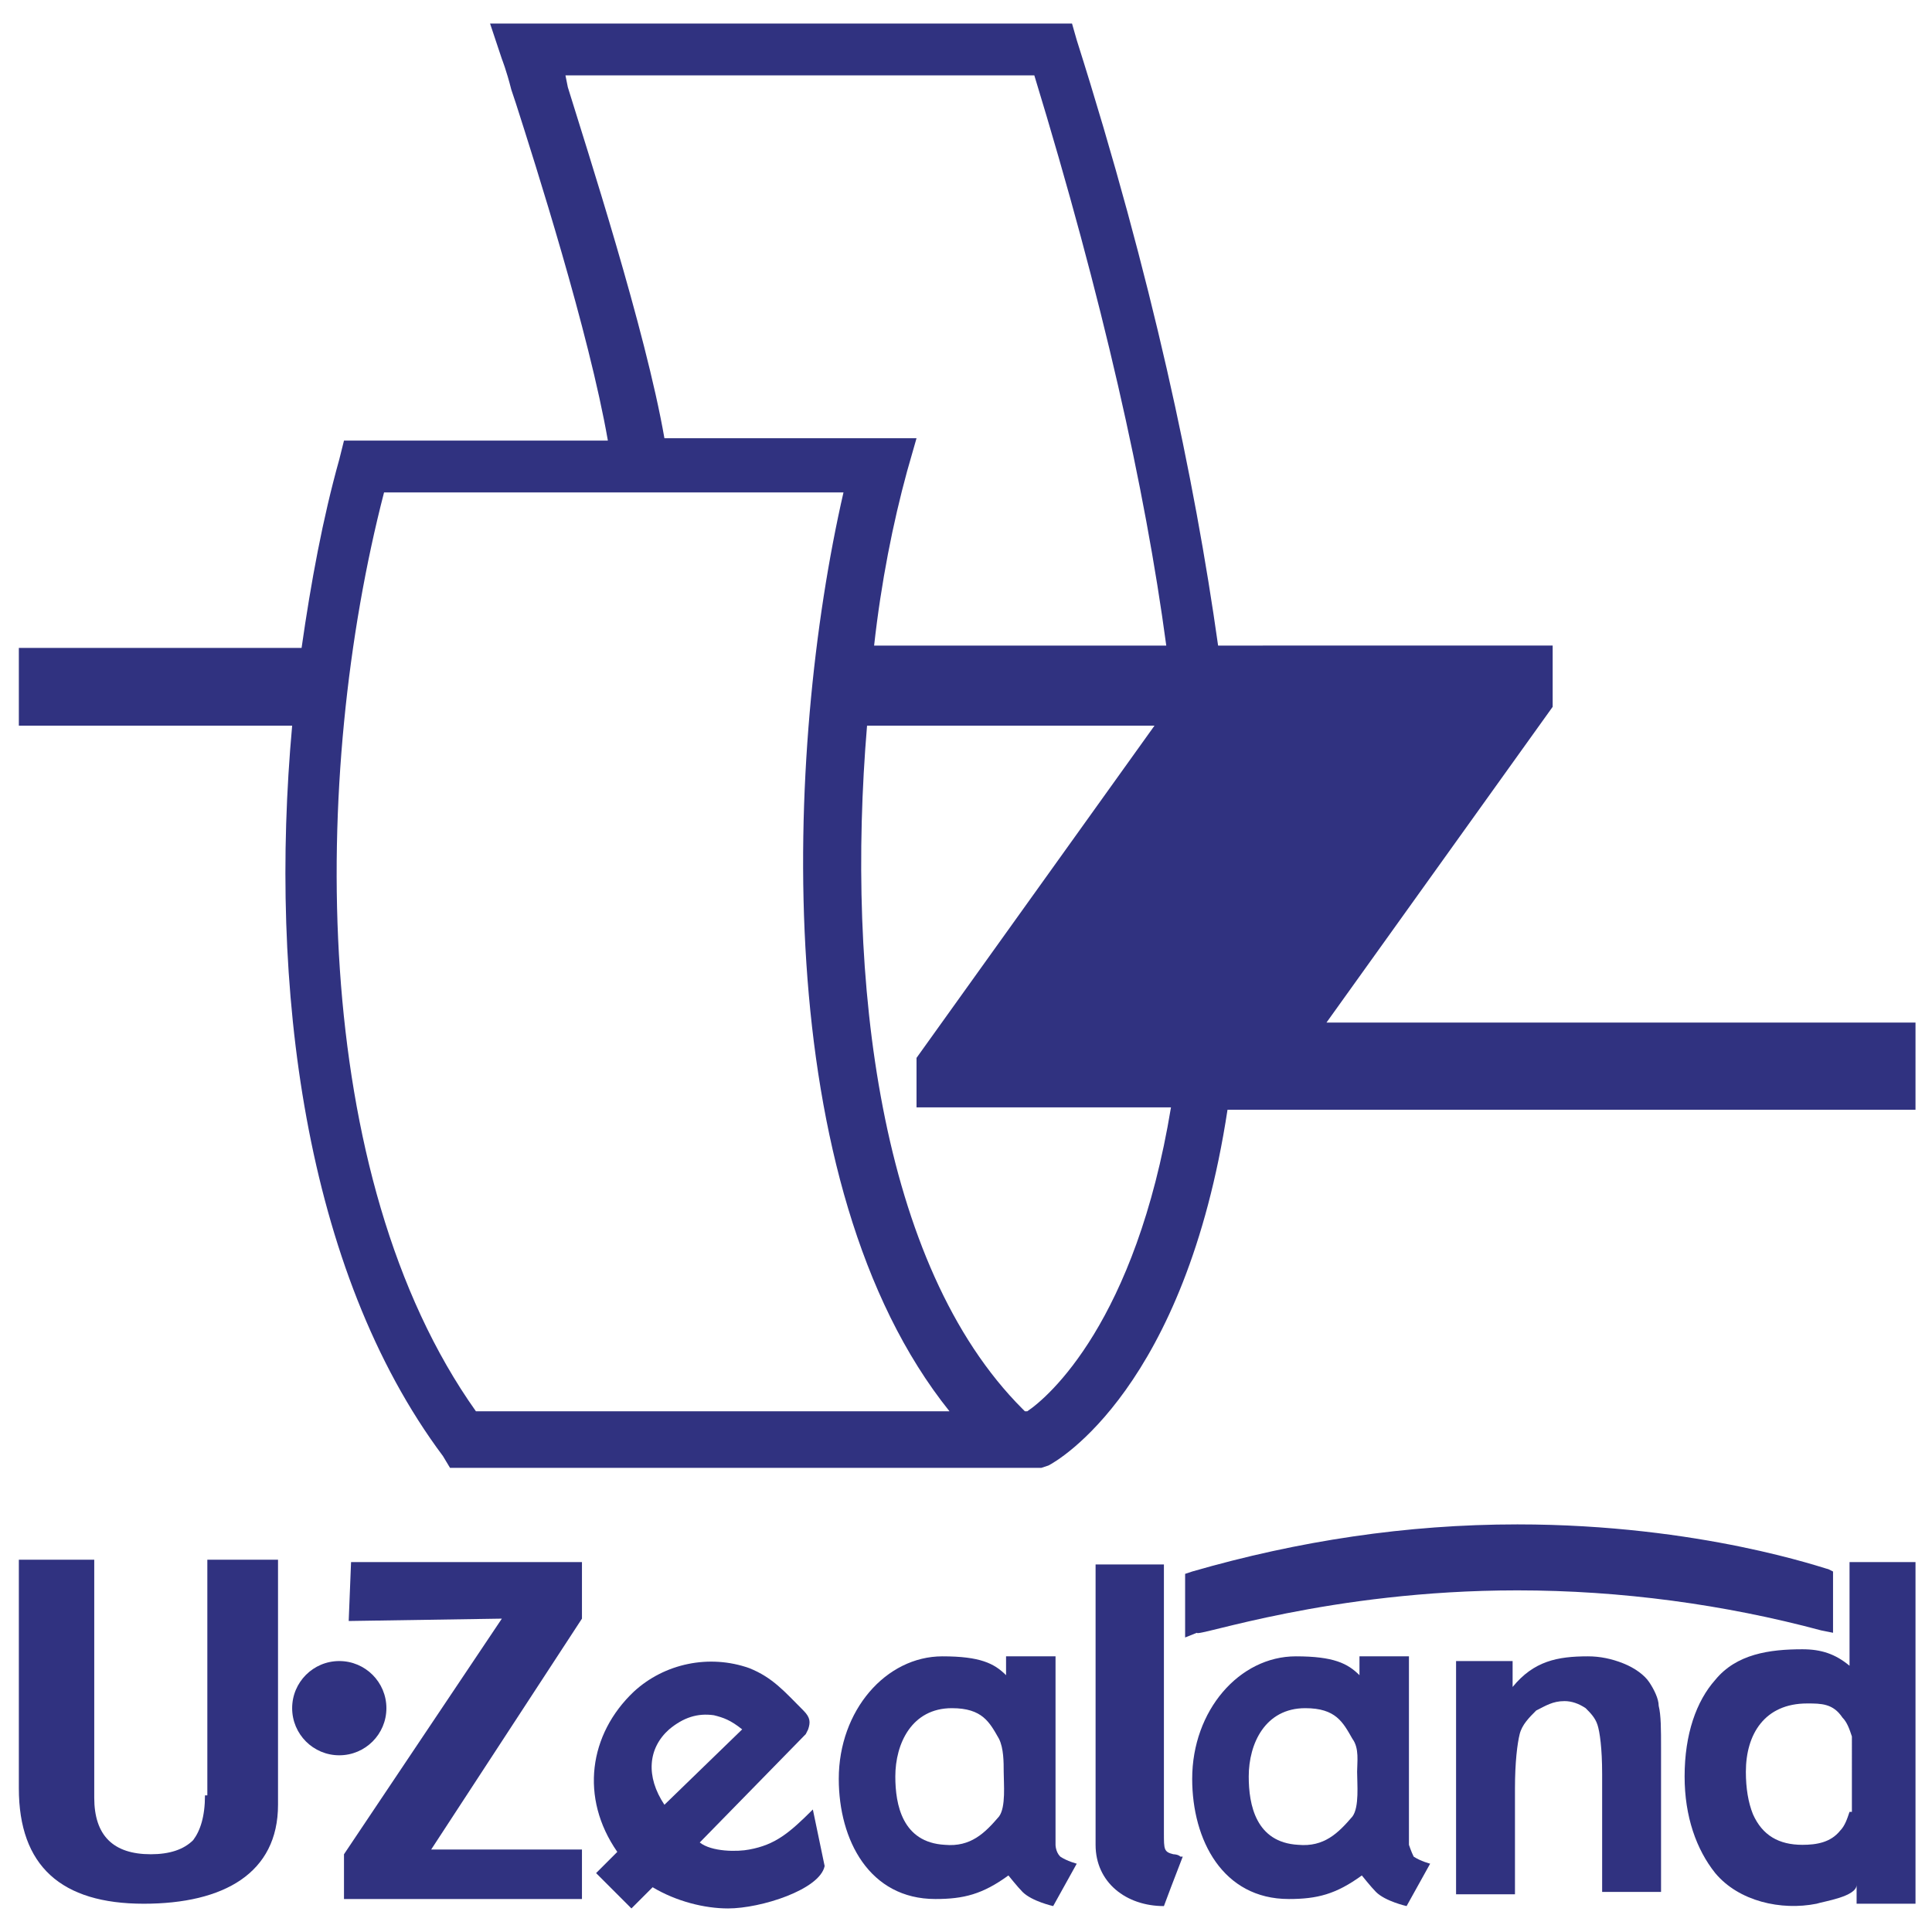
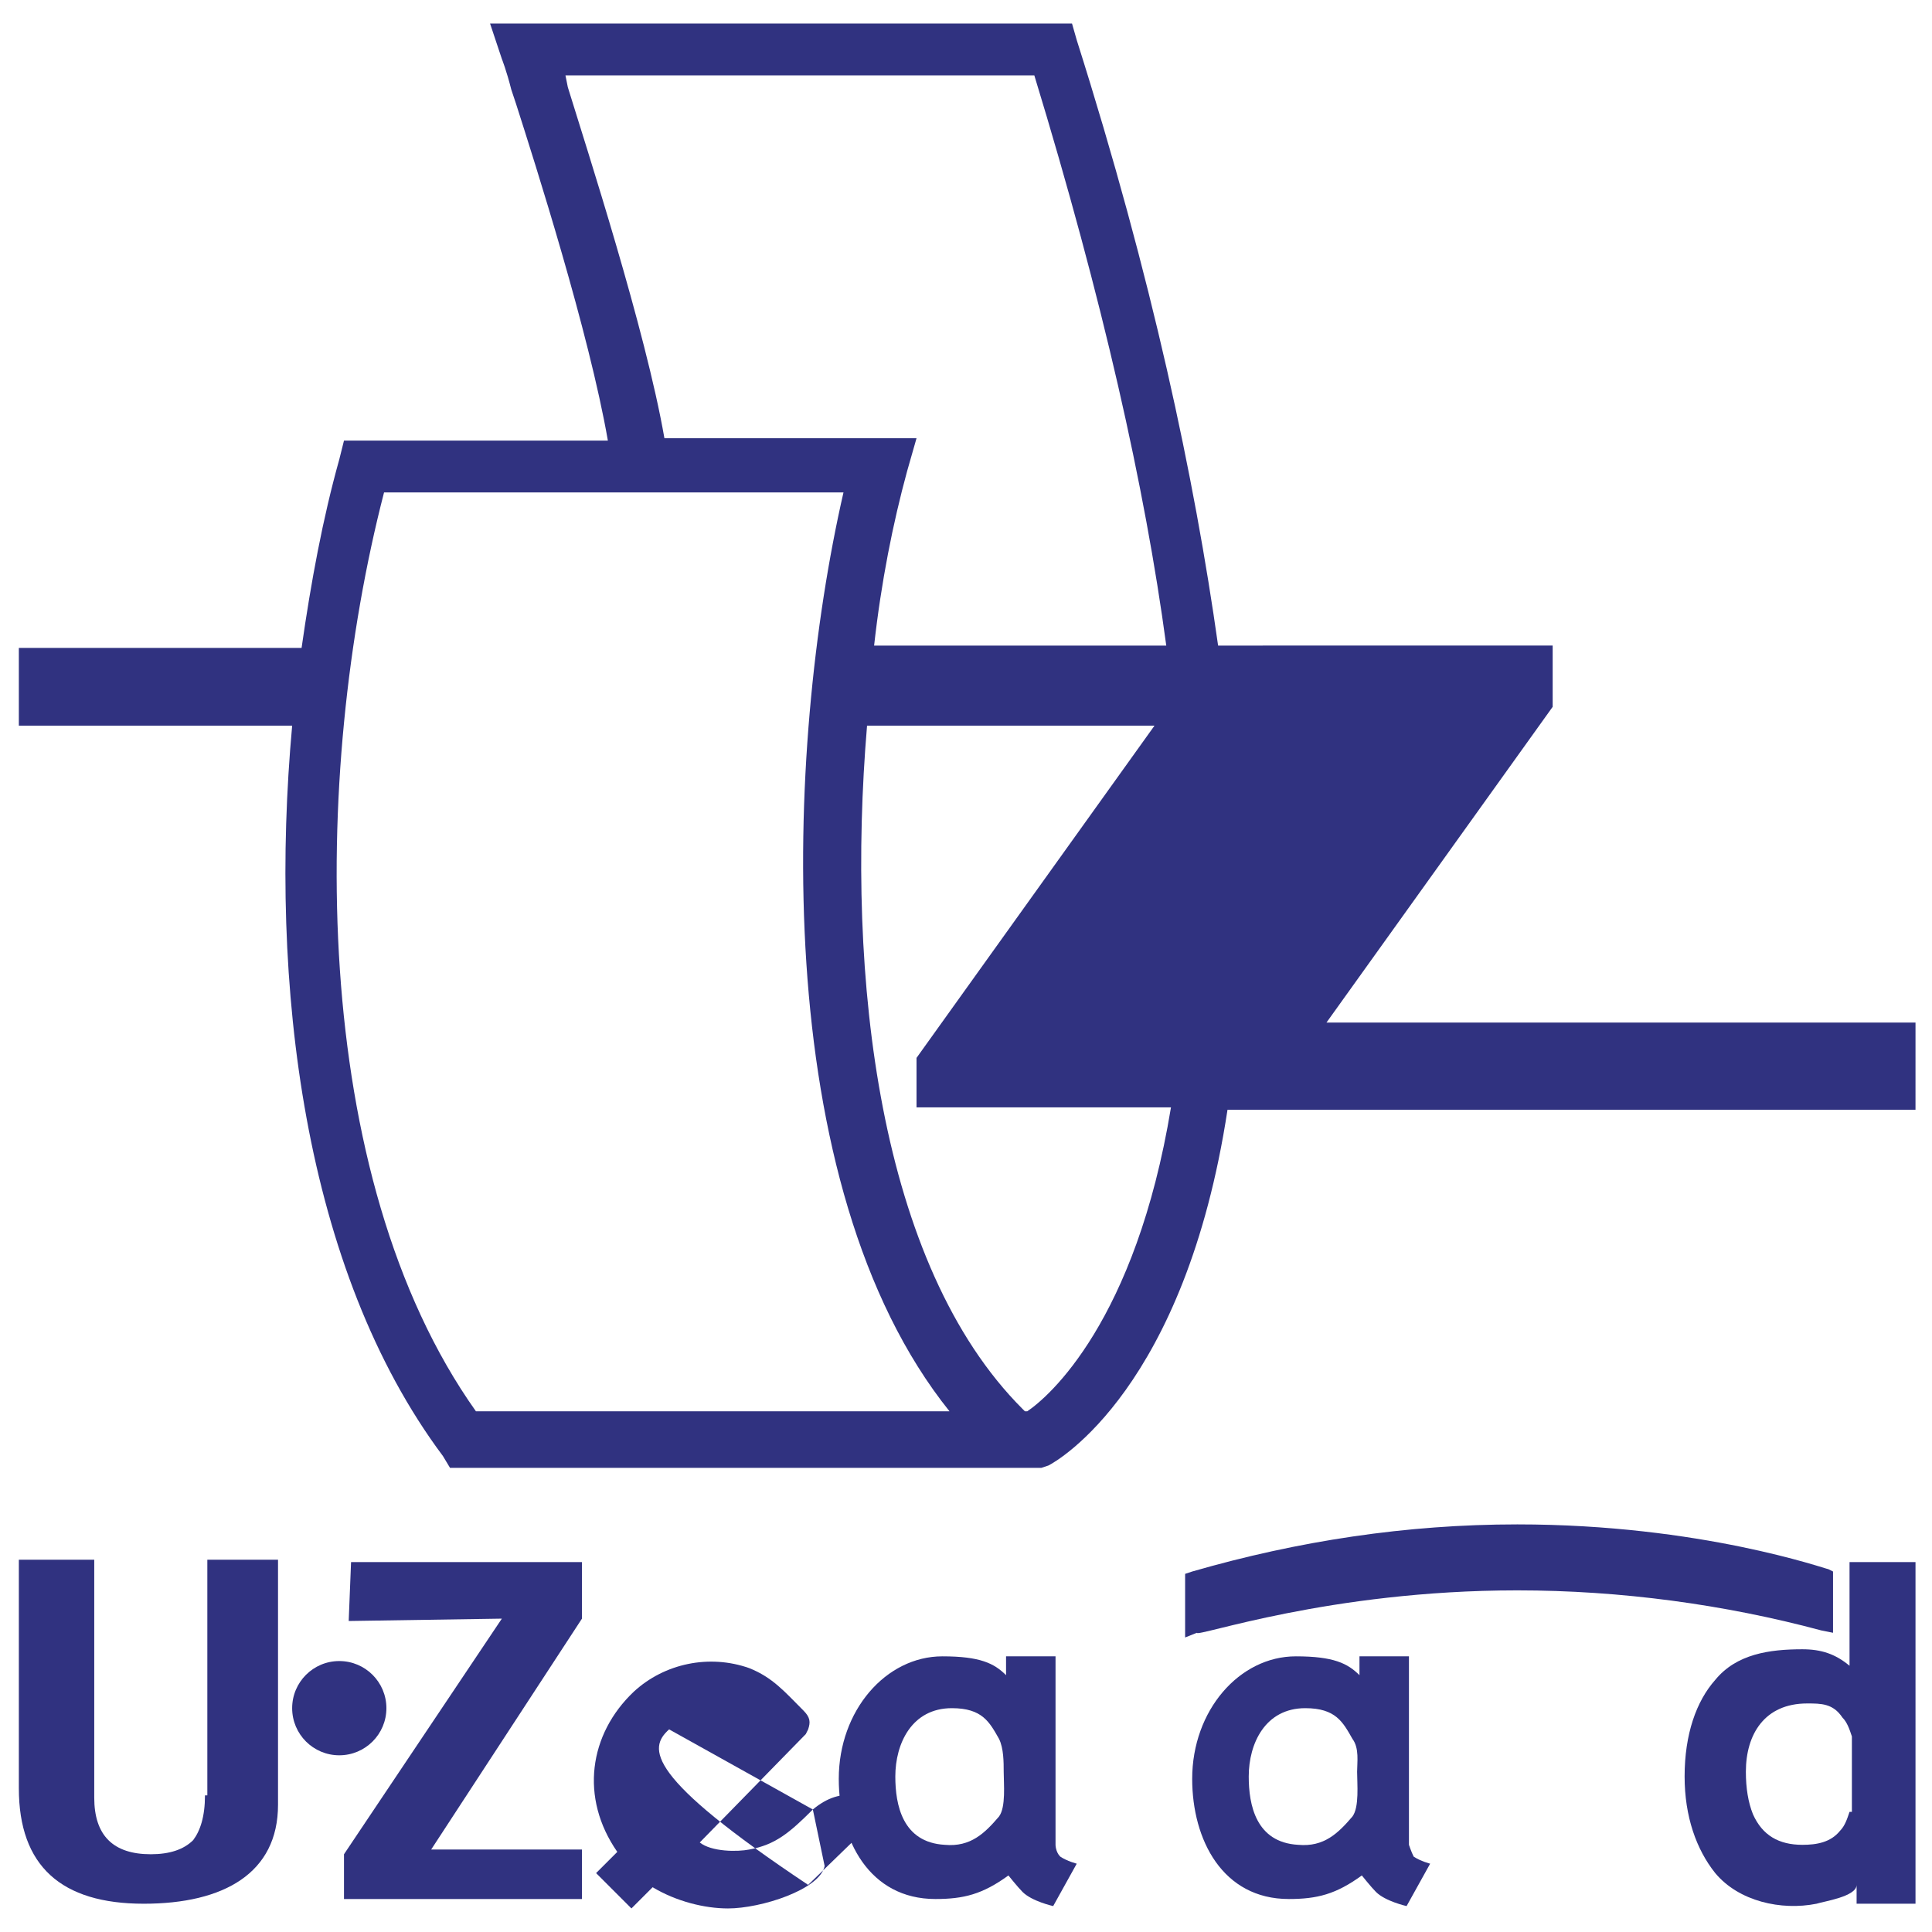
<svg xmlns="http://www.w3.org/2000/svg" version="1.1" x="0px" y="0px" width="82px" height="82px" viewBox="0 0 82 82" enable-background="new 0 0 82 82" xml:space="preserve">
  <g>
    <g>
      <g>
        <g>
-           <path fill="#303280" d="M34.5,76.8c-1,1-1.6,1.5-2.7,1.7c-0.5,0.1-1.6,0.1-2.1-0.3l4.5-4.6l0.1-0.2c0.1-0.3,0.1-0.5-0.2-0.8      c-0.8-0.8-1.3-1.4-2.3-1.8c-1.7-0.6-3.6-0.2-4.9,1c-1.9,1.8-2.3,4.5-0.7,6.8l-0.9,0.9l1.5,1.5l0.9-0.9c1,0.6,2.2,0.9,3.2,0.9      c1.4,0,3.9-0.8,4.1-1.8L34.5,76.8z M28.4,73.4c0.6-0.5,1.2-0.7,1.9-0.6c0.4,0.1,0.7,0.2,1.2,0.6l-3.3,3.2      C27.4,75.4,27.5,74.2,28.4,73.4z" />
+           <path fill="#303280" d="M34.5,76.8c-1,1-1.6,1.5-2.7,1.7c-0.5,0.1-1.6,0.1-2.1-0.3l4.5-4.6l0.1-0.2c0.1-0.3,0.1-0.5-0.2-0.8      c-0.8-0.8-1.3-1.4-2.3-1.8c-1.7-0.6-3.6-0.2-4.9,1c-1.9,1.8-2.3,4.5-0.7,6.8l-0.9,0.9l1.5,1.5l0.9-0.9c1,0.6,2.2,0.9,3.2,0.9      c1.4,0,3.9-0.8,4.1-1.8L34.5,76.8z c0.6-0.5,1.2-0.7,1.9-0.6c0.4,0.1,0.7,0.2,1.2,0.6l-3.3,3.2      C27.4,75.4,27.5,74.2,28.4,73.4z" />
        </g>
      </g>
      <g>
        <path fill="#303280" d="M64.4,67.5c4.4,0,8.8,0.6,12.9,1.7l0.5,0.1v-2.6l-0.2-0.1c-0.1,0-5.4-1.9-13.2-1.9c-4.7,0-9.3,0.7-13.8,2     l-0.3,0.1v2.7l0.5-0.2C50.8,69.5,56.4,67.5,64.4,67.5z" />
        <path fill="#303280" d="M44.8,78.3v-8h-2.1l0,0.8c-0.5-0.5-1.1-0.8-2.7-0.8c-2.4,0-4.4,2.3-4.4,5.2c0,2.6,1.3,5.1,4.1,5.1     c1.2,0,2-0.2,3.1-1c0,0,0.4,0.5,0.6,0.7c0.4,0.4,1.3,0.6,1.3,0.6l1-1.8c0,0-0.4-0.1-0.7-0.3C44.8,78.6,44.8,78.3,44.8,78.3z      M42.6,75.2c0,0.5,0.1,1.5-0.2,1.9c-0.6,0.7-1.2,1.3-2.3,1.2c-1.8-0.1-2.1-1.7-2.1-2.9c0-1.4,0.7-2.9,2.4-2.9     c1.3,0,1.6,0.6,2,1.3C42.6,74.2,42.6,74.8,42.6,75.2z" />
        <path fill="#303280" d="M59.8,78.3v-8h-2.1l0,0.8c-0.5-0.5-1.1-0.8-2.7-0.8c-2.4,0-4.4,2.3-4.4,5.2c0,2.6,1.3,5.1,4.1,5.1     c1.2,0,2-0.2,3.1-1c0,0,0.4,0.5,0.6,0.7c0.4,0.4,1.3,0.6,1.3,0.6l1-1.8c0,0-0.4-0.1-0.7-0.3C59.9,78.6,59.8,78.3,59.8,78.3z      M57.6,75.2c0,0.5,0.1,1.5-0.2,1.9c-0.6,0.7-1.2,1.3-2.3,1.2c-1.8-0.1-2.1-1.7-2.1-2.9c0-1.4,0.7-2.9,2.4-2.9     c1.3,0,1.6,0.6,2,1.3C57.7,74.2,57.6,74.8,57.6,75.2z" />
        <path fill="#303280" d="M8.7,76.2c0,0.9-0.2,1.5-0.5,1.9c-0.4,0.4-1,0.6-1.8,0.6c-0.8,0-1.4-0.2-1.8-0.6c-0.4-0.4-0.6-1-0.6-1.8     V66.2H0.8v9.7c0,3.3,1.8,4.9,5.3,4.9c3.4,0,5.7-1.3,5.7-4.2V66.2h-3V76.2z" />
        <polygon fill="#303280" points="14.8,68.8 21.3,68.7 14.6,78.7 14.6,80.6 24.7,80.6 24.7,78.5 18.3,78.5 24.7,68.7 24.7,66.3      14.9,66.3    " />
-         <path fill="#303280" d="M70,71.4c-0.2-0.3-0.6-0.6-1.1-0.8c-0.5-0.2-1-0.3-1.5-0.3c-1.3,0-2.3,0.2-3.2,1.3v-1.1h-2.4v9.9h2.5     v-4.5c0-1.1,0.1-1.9,0.2-2.3c0.1-0.4,0.4-0.7,0.7-1c0.4-0.2,0.7-0.4,1.2-0.4c0.3,0,0.6,0.1,0.9,0.3c0.2,0.2,0.4,0.4,0.5,0.7     c0.1,0.3,0.2,1,0.2,2.1v5h2.5v-6.1c0-0.8,0-1.4-0.1-1.8C70.4,72.1,70.2,71.7,70,71.4z" />
-         <path fill="#303280" d="M49.8,78.7c-0.4-0.1-0.4-0.2-0.4-0.9V66.4h-2.9v11.9c0,1.6,1.3,2.6,2.9,2.6l0.3-0.8l0.5-1.3l-0.1,0     C50,78.7,49.8,78.7,49.8,78.7z" />
        <path fill="#303280" d="M78.5,66.3l0,3.4v0l0,1c-0.6-0.5-1.2-0.7-2-0.7c-1.4,0-2.8,0.2-3.7,1.3c-0.8,0.9-1.3,2.3-1.3,4.1     c0,1.7,0.5,3.1,1.3,4.1c1,1.2,2.8,1.6,4.3,1.3c0.3-0.1,1.7-0.3,1.7-0.8l0,0.8h2.5V66.3H78.5z M78.5,76.9     c-0.1,0.3-0.2,0.6-0.4,0.8c-0.4,0.5-1,0.6-1.6,0.6c-1,0-1.7-0.4-2.1-1.3c-0.2-0.5-0.3-1.1-0.3-1.8c0-1.6,0.8-2.9,2.6-2.9     c0.6,0,1.1,0,1.5,0.6c0.2,0.2,0.3,0.5,0.4,0.8V76.9z" />
        <circle fill="#303280" cx="14.4" cy="72.5" r="2" />
      </g>
    </g>
    <path fill="#303280" d="M81.2,43.4H56.3L65.9,30v-2.6H51.7c-1-7.1-2.8-15.6-6-25.7L45.5,1L20.8,1l0.5,1.5c0,0,0.2,0.5,0.4,1.3   l0.2,0.6c0.8,2.5,3.1,9.7,3.9,14.3H14.6l-0.2,0.8c-0.7,2.5-1.2,5.2-1.6,8h-12v0.4v2.9h11.6c-1,11,0.5,23.1,6.4,31l0.3,0.5h2.7h21.9   h0.5l0.3-0.1c0.4-0.2,5.8-3.3,7.6-15.1h29.2V43.4z M24.1,3.7L24,3.2l19.9,0c2.9,9.5,4.7,17.5,5.6,24.2H37.1   c0.3-2.7,0.8-5.2,1.4-7.4l0.4-1.4H28.2C27.4,14,24.9,6.3,24.1,3.7z M20.2,59.9c-7.1-10-7-27-3.9-39h19.5c-2.5,10.9-3.2,29.4,4.5,39   H20.2z M43.6,59.9h-0.1l-0.1-0.1c-6.1-6.1-7.5-18.3-6.6-29H49L38.9,44.9V47h10.8C48.2,56.1,44.5,59.3,43.6,59.9z" />
  </g>
</svg>